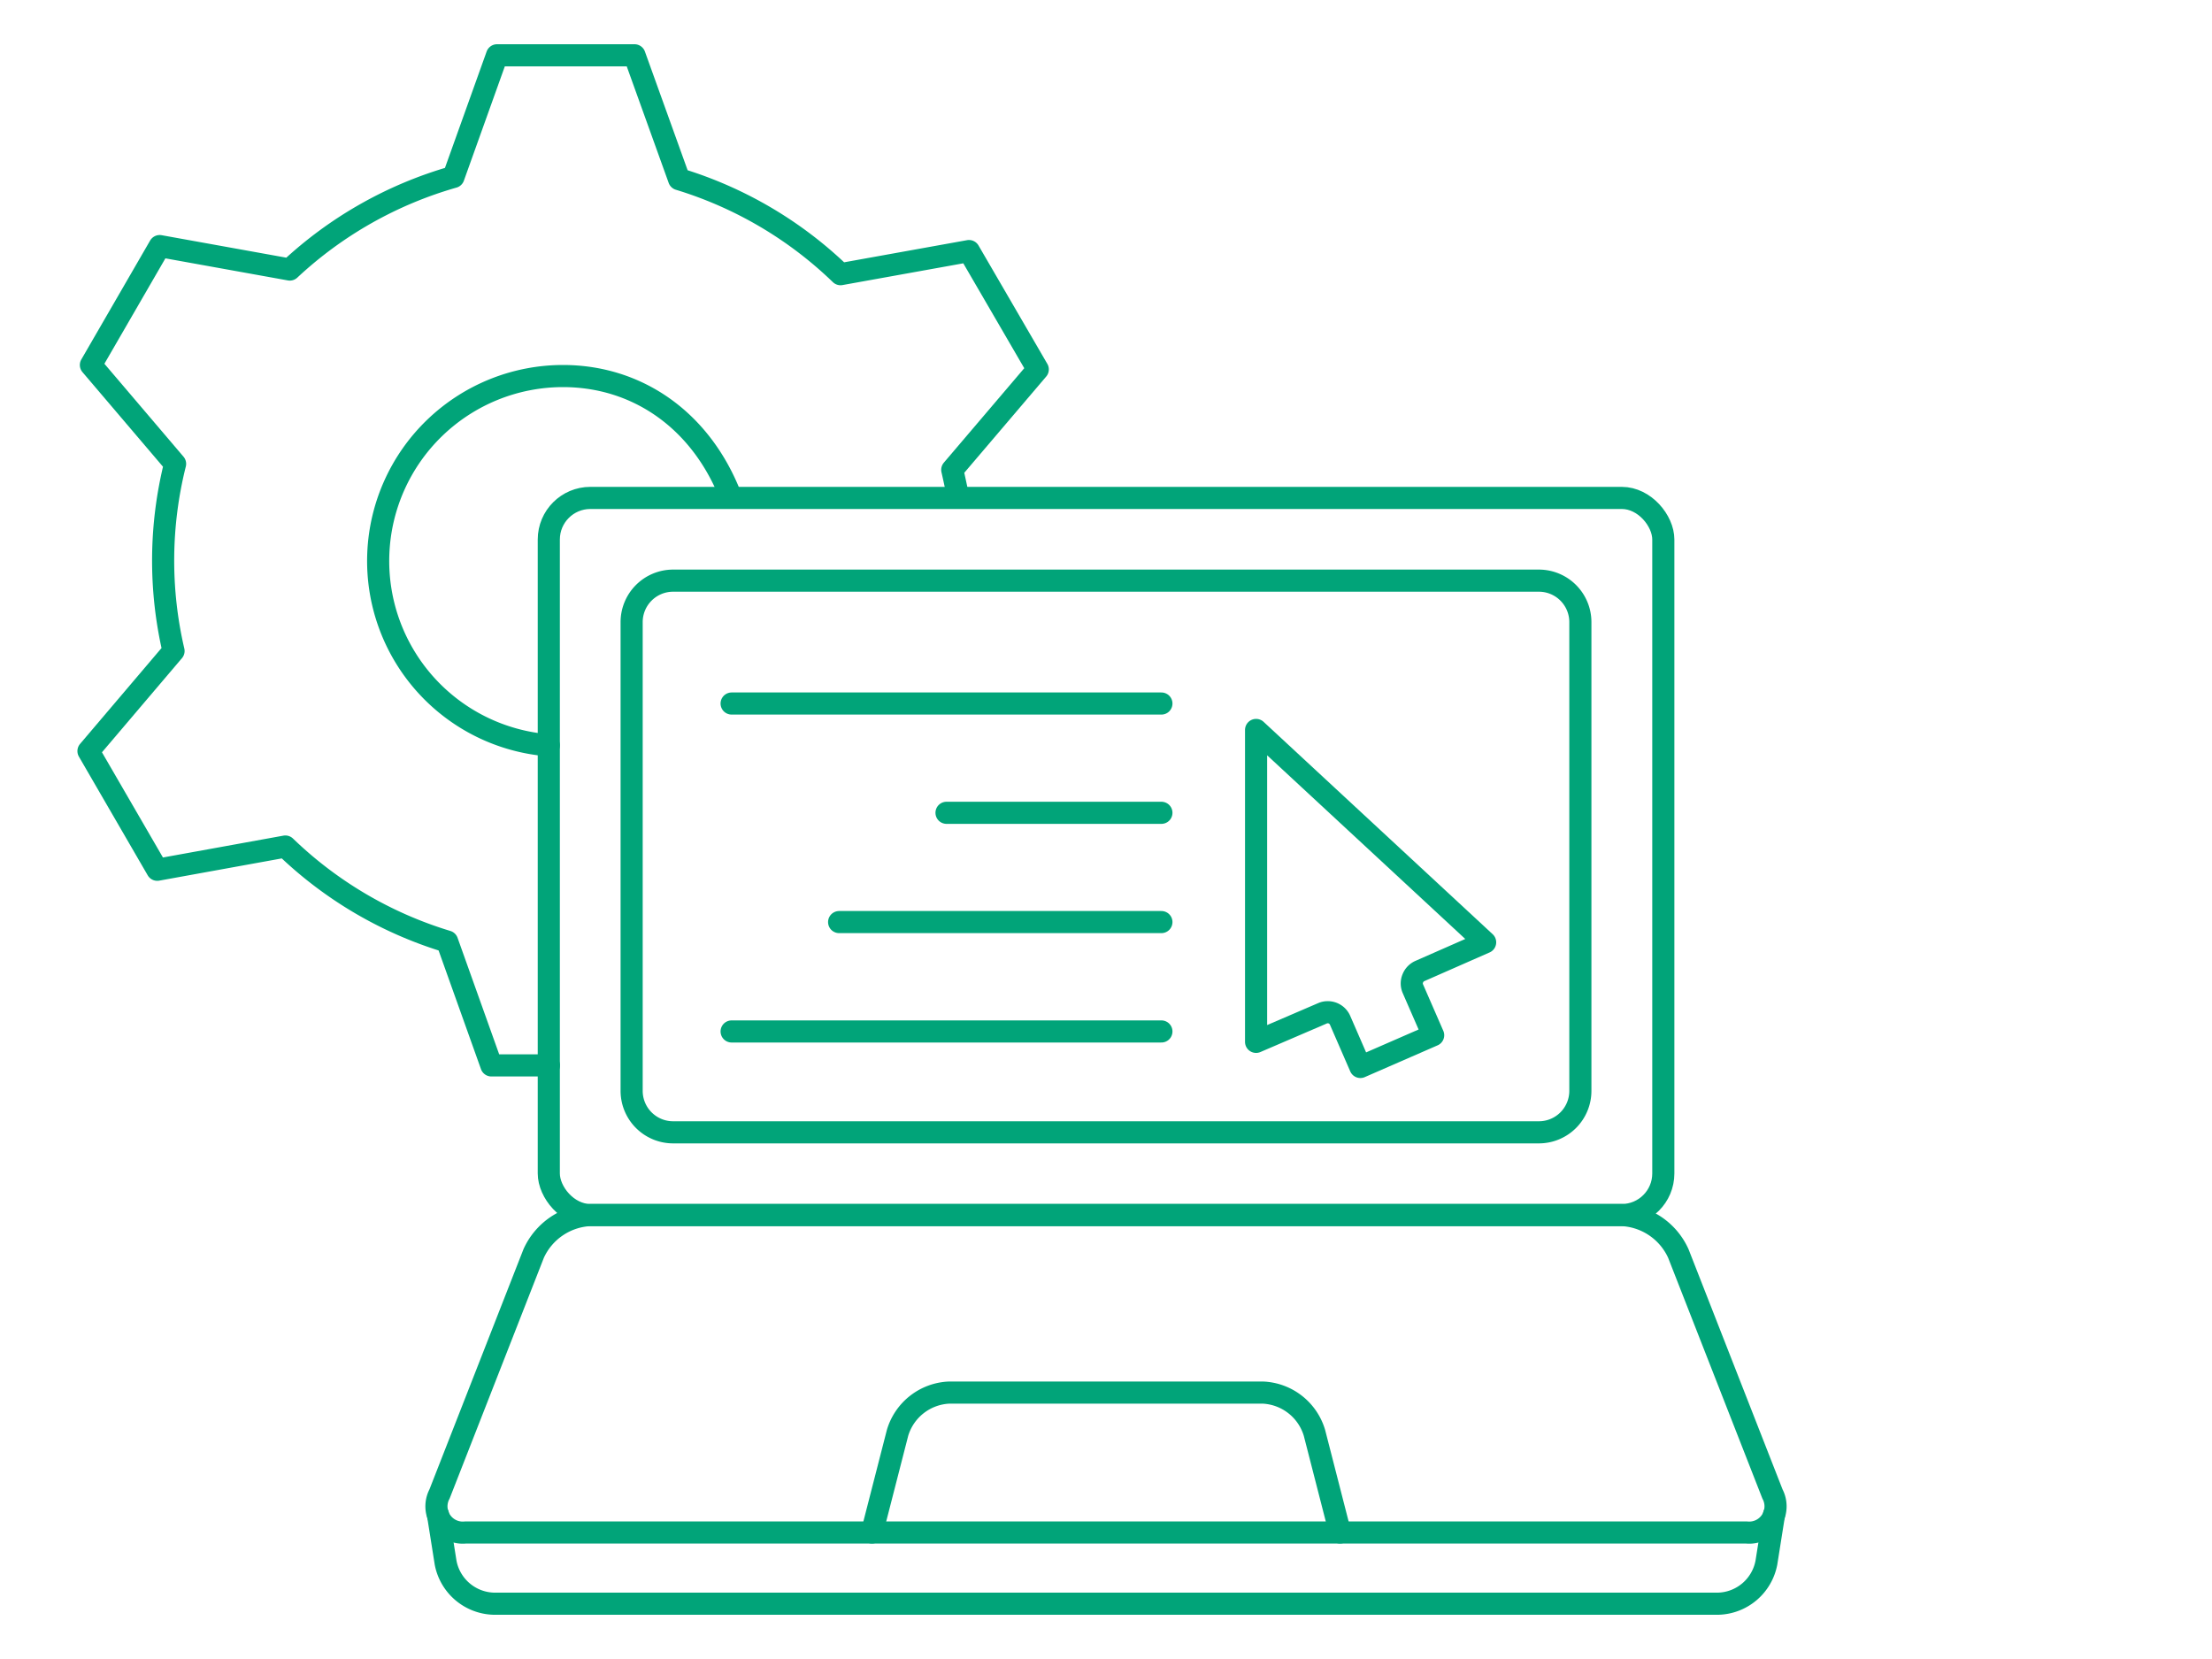
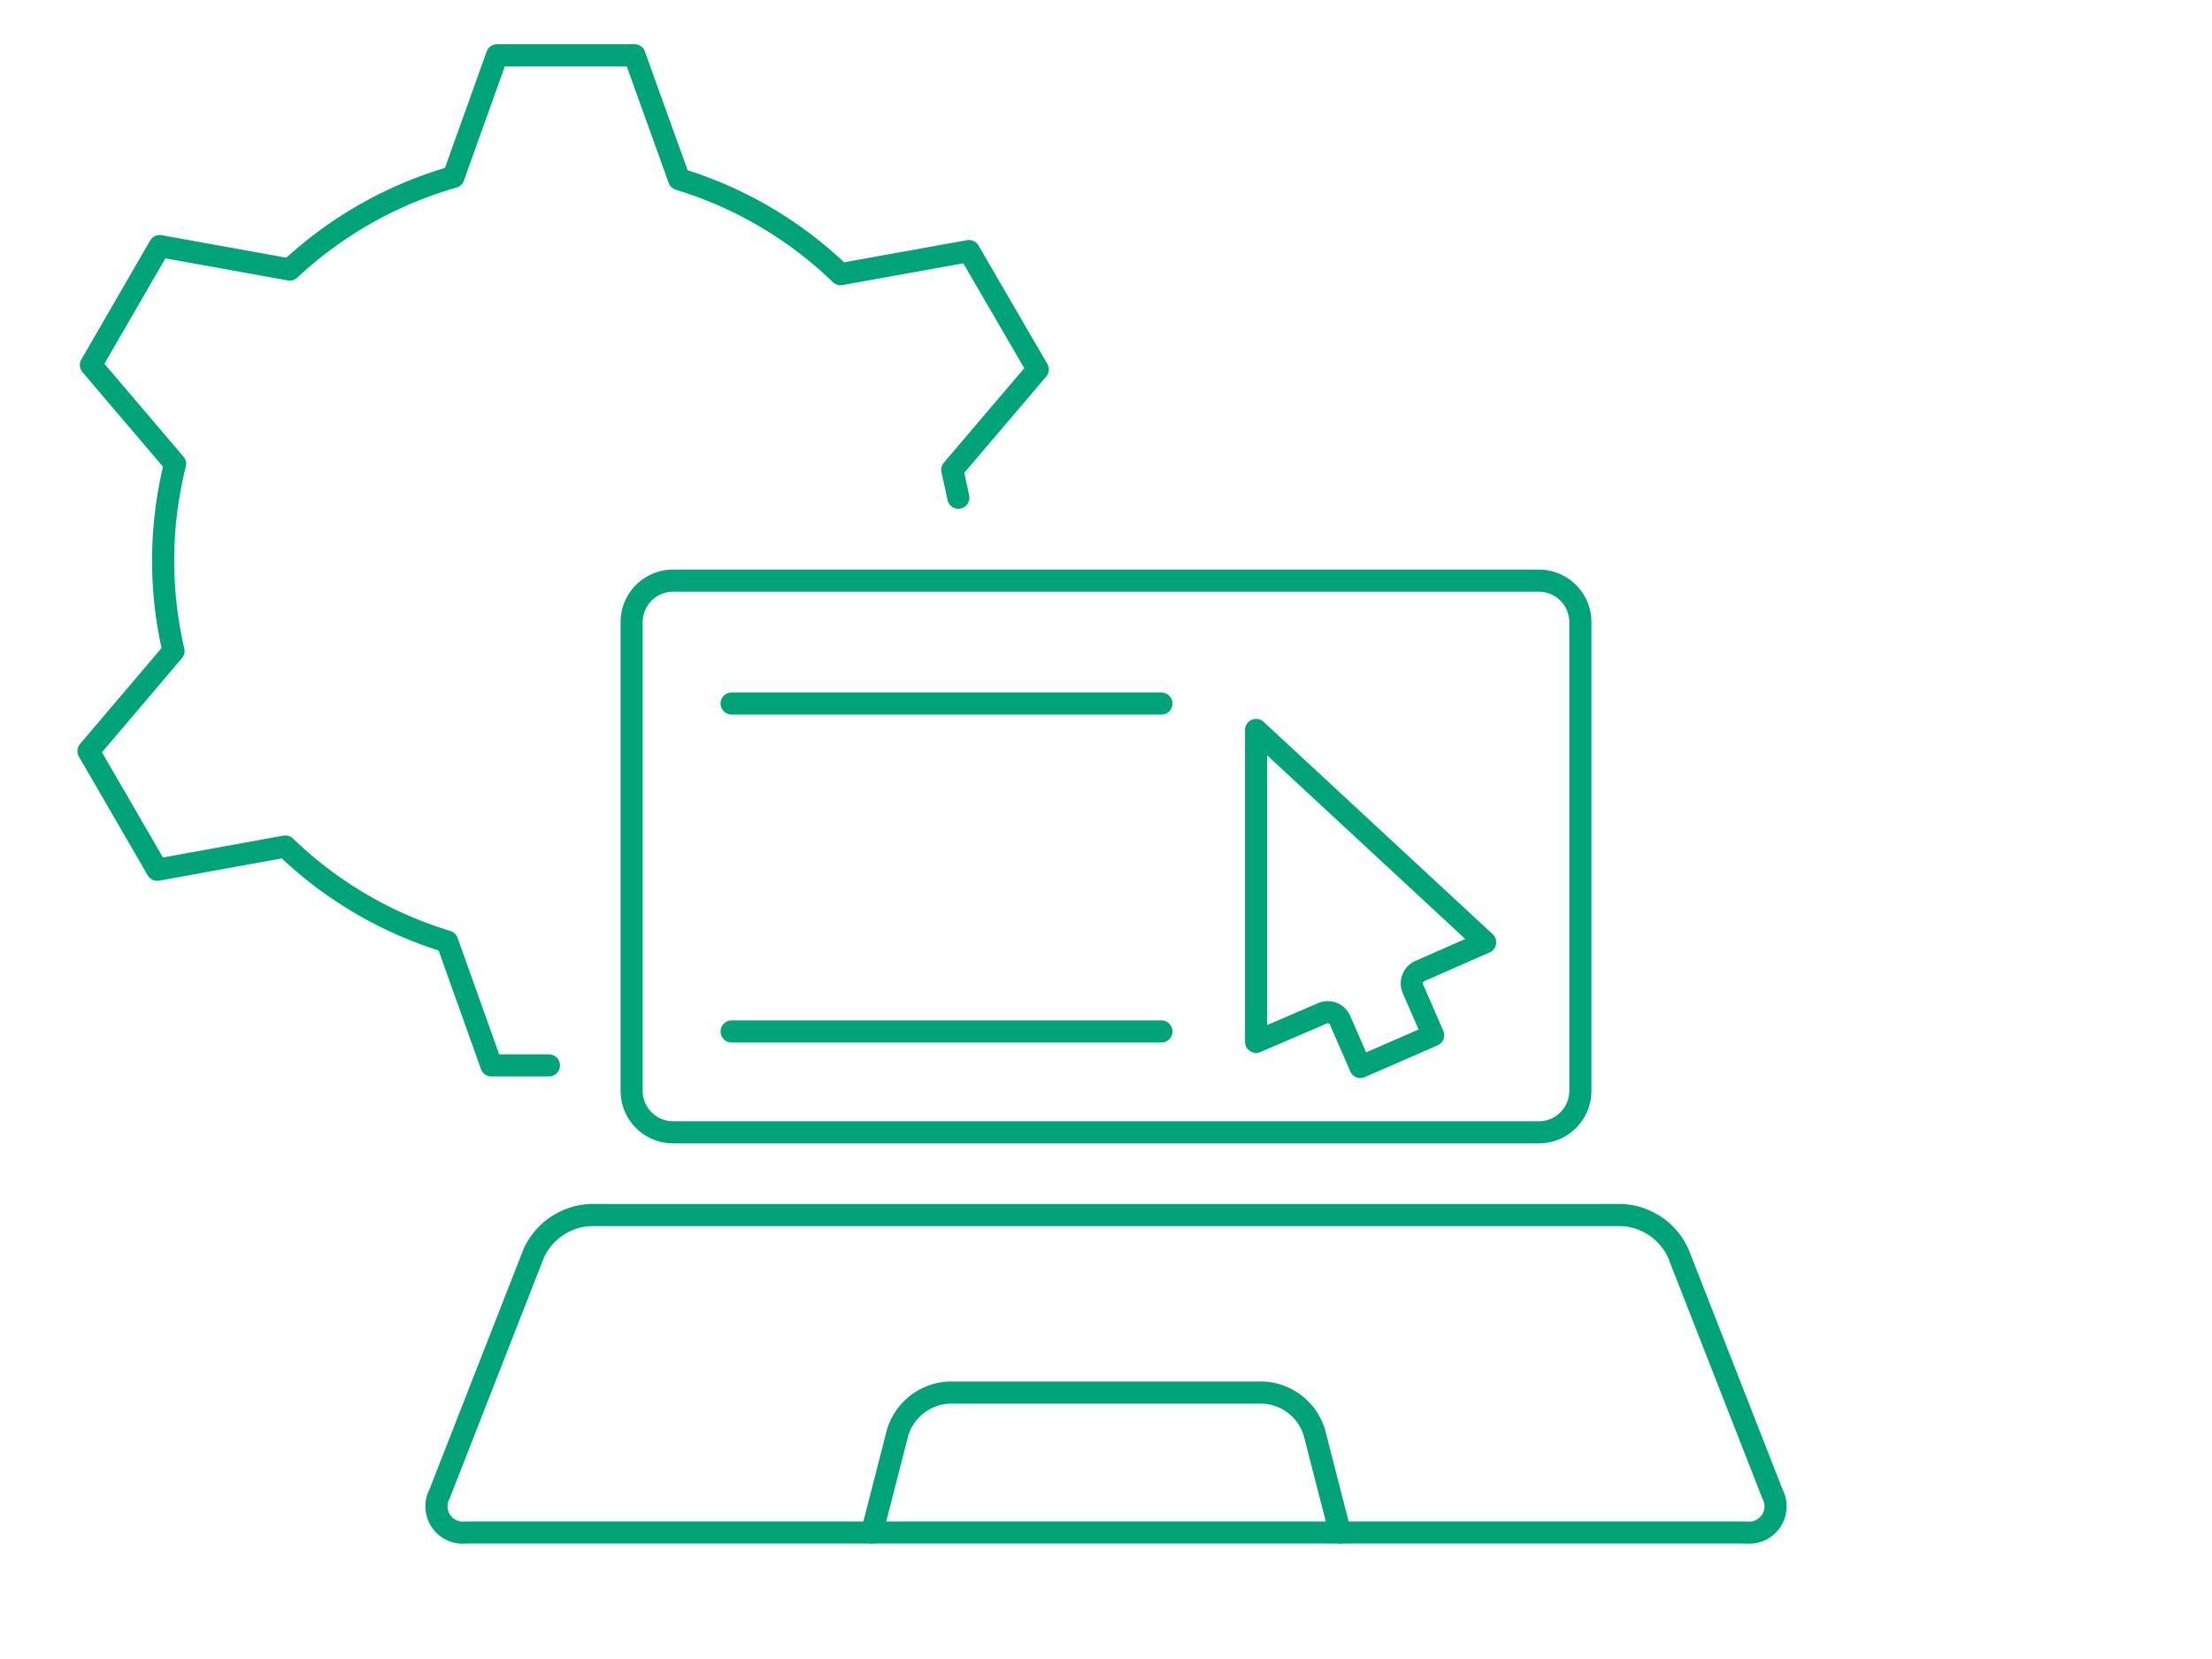
<svg xmlns="http://www.w3.org/2000/svg" id="image" viewBox="0 0 200 150">
  <defs>
    <style>.cls-1{fill:none;stroke:#01a479;stroke-linecap:round;stroke-linejoin:round;stroke-width:2px;}</style>
  </defs>
-   <rect class="cls-1" x="49.62" y="45.02" width="100.77" height="64.84" rx="3.76" />
  <path class="cls-1" d="M160.26,135.08a2.38,2.38,0,0,1-2.38,3.48H42.12a2.38,2.38,0,0,1-2.38-3.48l8.51-21.74a5.92,5.92,0,0,1,5.11-3.48h93.28a5.92,5.92,0,0,1,5.11,3.48Z" />
-   <path class="cls-1" d="M160.4,136.94l-.69,4.35a4.56,4.56,0,0,1-4.35,3.71H44.64a4.56,4.56,0,0,1-4.35-3.71l-.69-4.35" />
  <path class="cls-1" d="M78.84,138.56l2.31-9a5.1,5.1,0,0,1,4.69-3.65h28.32a5.1,5.1,0,0,1,4.69,3.65l2.31,9" />
  <path class="cls-1" d="M139.15,52.5H60.85a3.75,3.75,0,0,0-3.74,3.74v42.4a3.75,3.75,0,0,0,3.74,3.74h78.3a3.75,3.75,0,0,0,3.74-3.74V56.24A3.75,3.75,0,0,0,139.15,52.5Z" />
  <path class="cls-1" d="M86.65,45c-.08-.37-.46-2.15-.55-2.52l7.73-9.08L87.61,22.7,76,24.79A36.17,36.17,0,0,0,61.4,16.2L57.37,5H44.94L41,16A36.25,36.25,0,0,0,26.2,24.37L14.44,22.25,8.22,33l7.61,8.94a36,36,0,0,0-.14,16.92L8,67.91l6.22,10.73,11.58-2.1a36.17,36.17,0,0,0,14.63,8.59l4,11.2h5.2" />
-   <path class="cls-1" d="M66.11,45C63.43,38,57.63,34,50.9,34a16.72,16.72,0,0,0-1.28,33.39" />
  <path class="cls-1" d="M128.39,87.79a1.22,1.22,0,0,0-.65.67,1.18,1.18,0,0,0,0,.92l1.84,4.22L123,96.47l-1.84-4.23a1.21,1.21,0,0,0-1.11-.72,1.15,1.15,0,0,0-.48.1l-6,2.58V66l20.71,19.2Z" />
-   <line class="cls-1" x1="105.01" y1="73.49" x2="85.58" y2="73.49" />
-   <line class="cls-1" x1="105.01" y1="83.37" x2="75.87" y2="83.37" />
  <line class="cls-1" x1="105.01" y1="93.26" x2="66.15" y2="93.26" />
  <line class="cls-1" x1="105.01" y1="63.61" x2="66.15" y2="63.61" />
</svg>